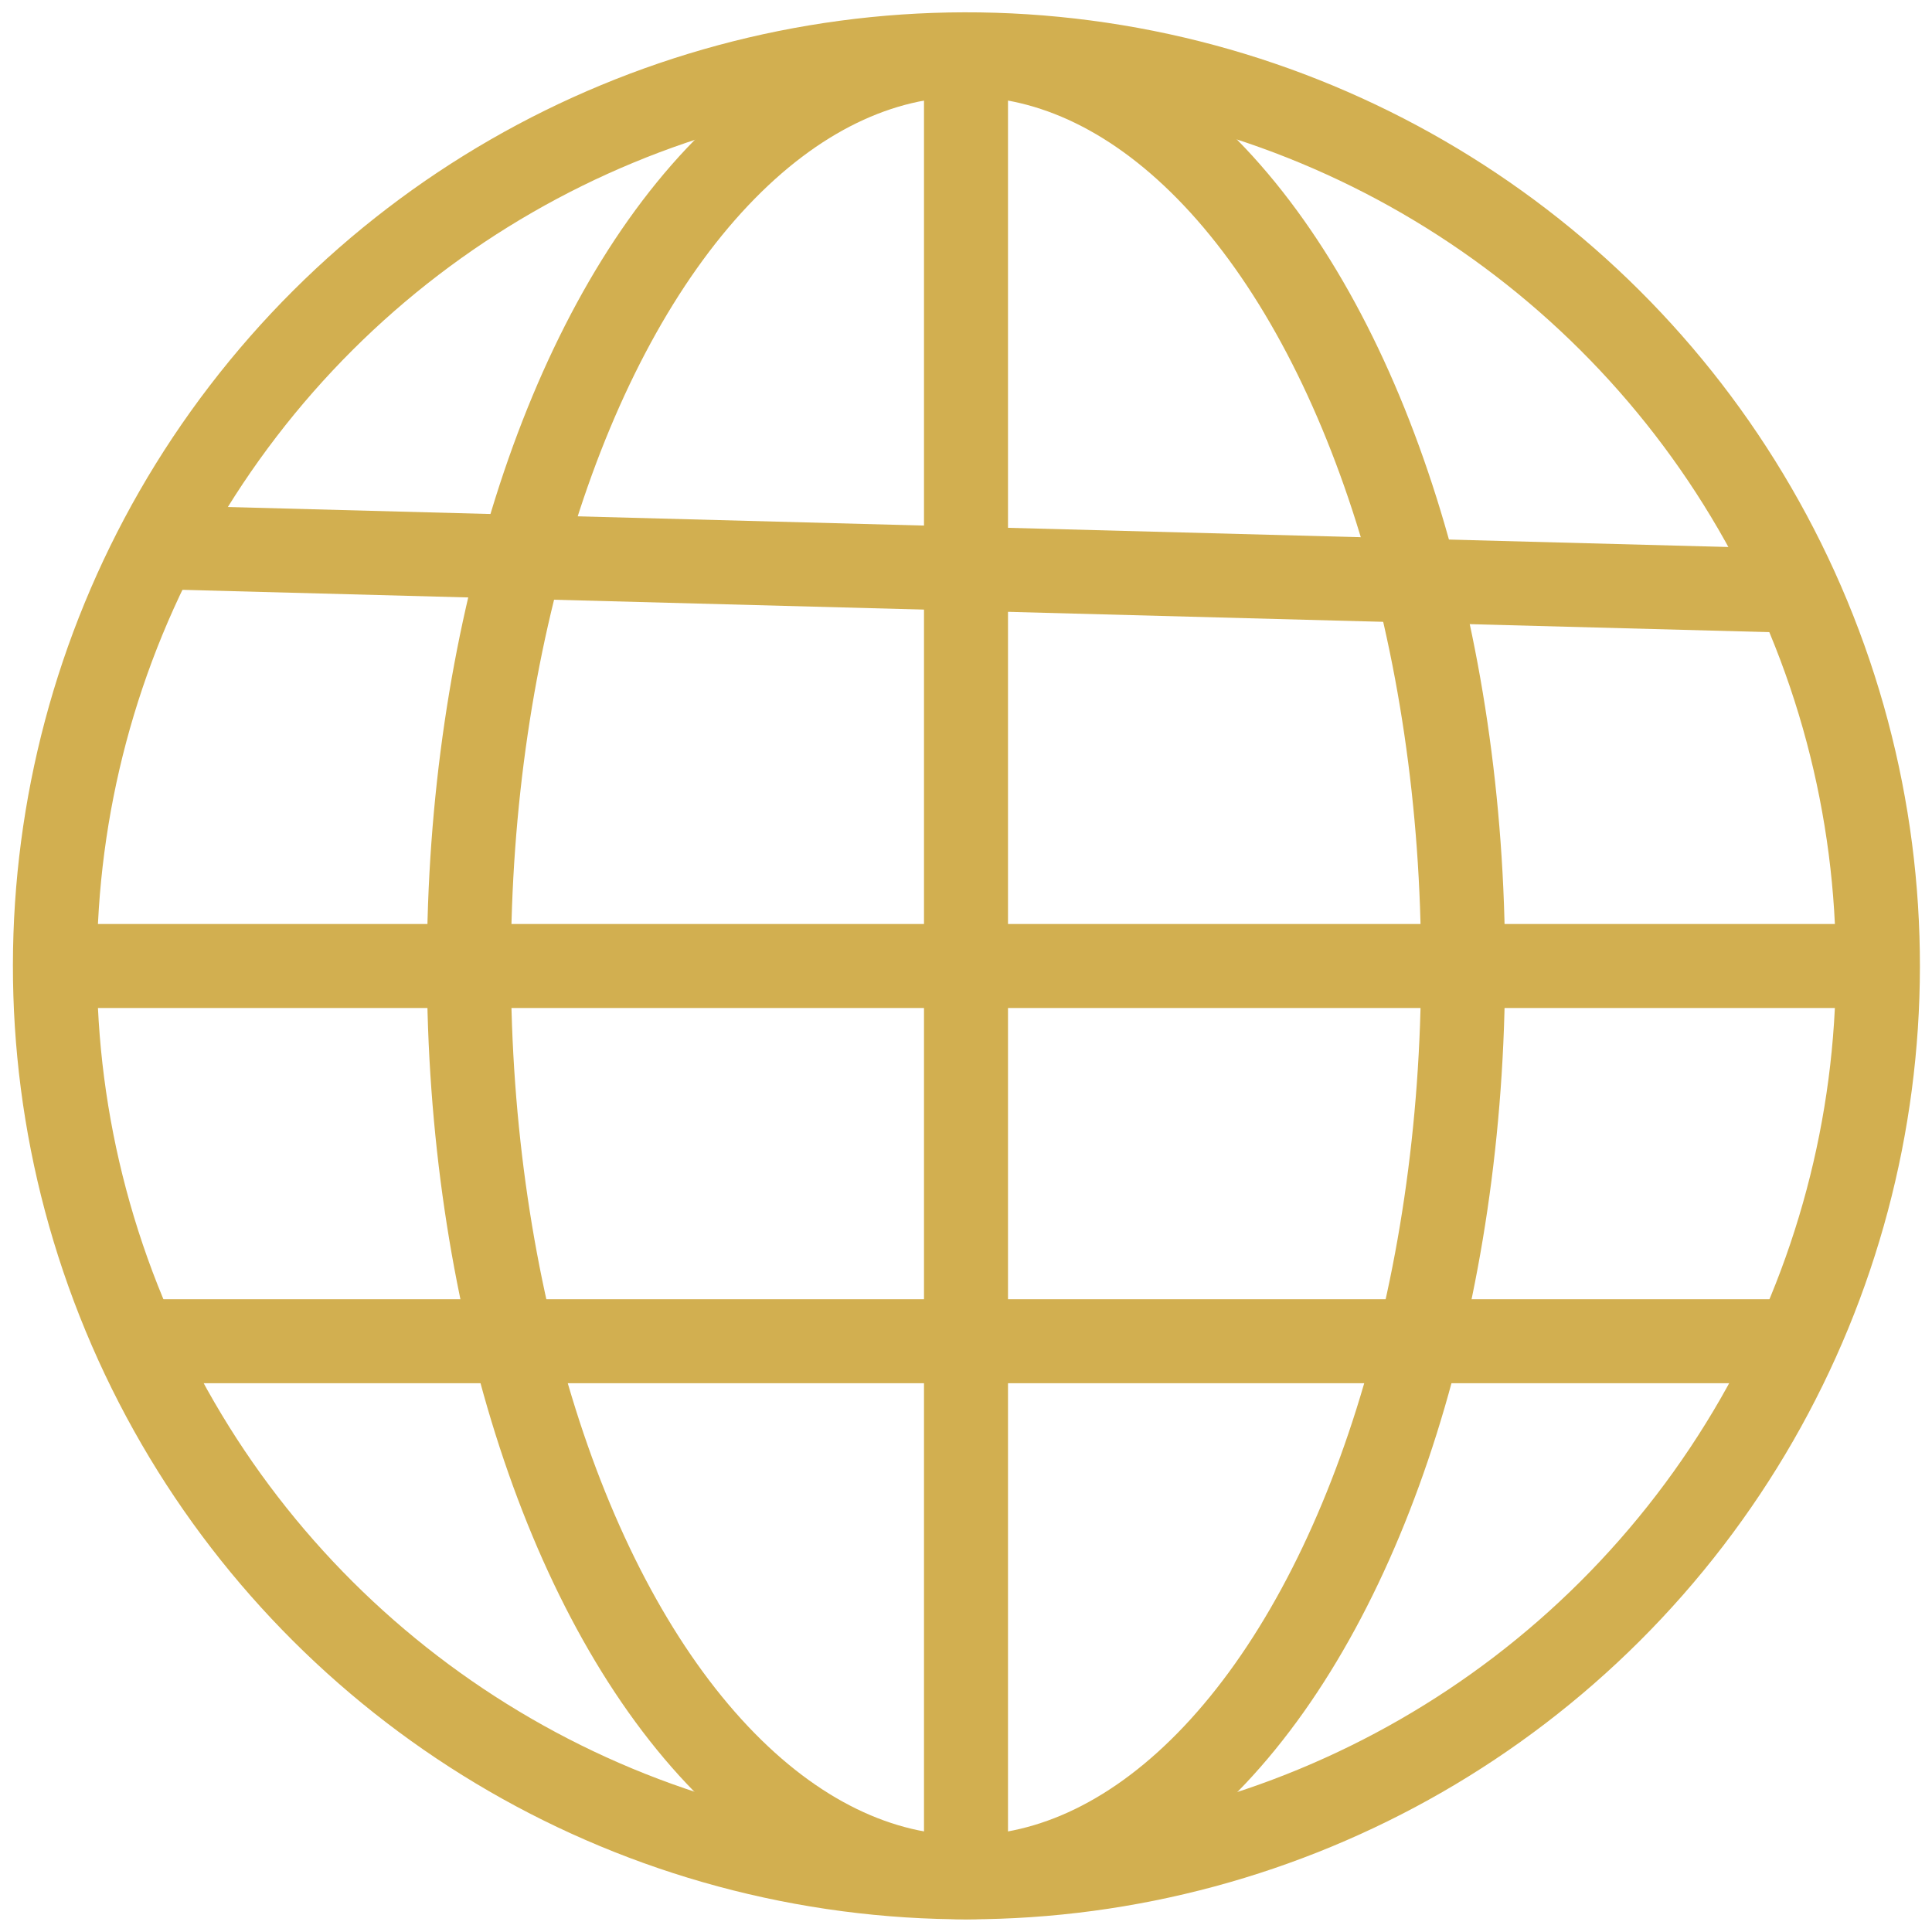
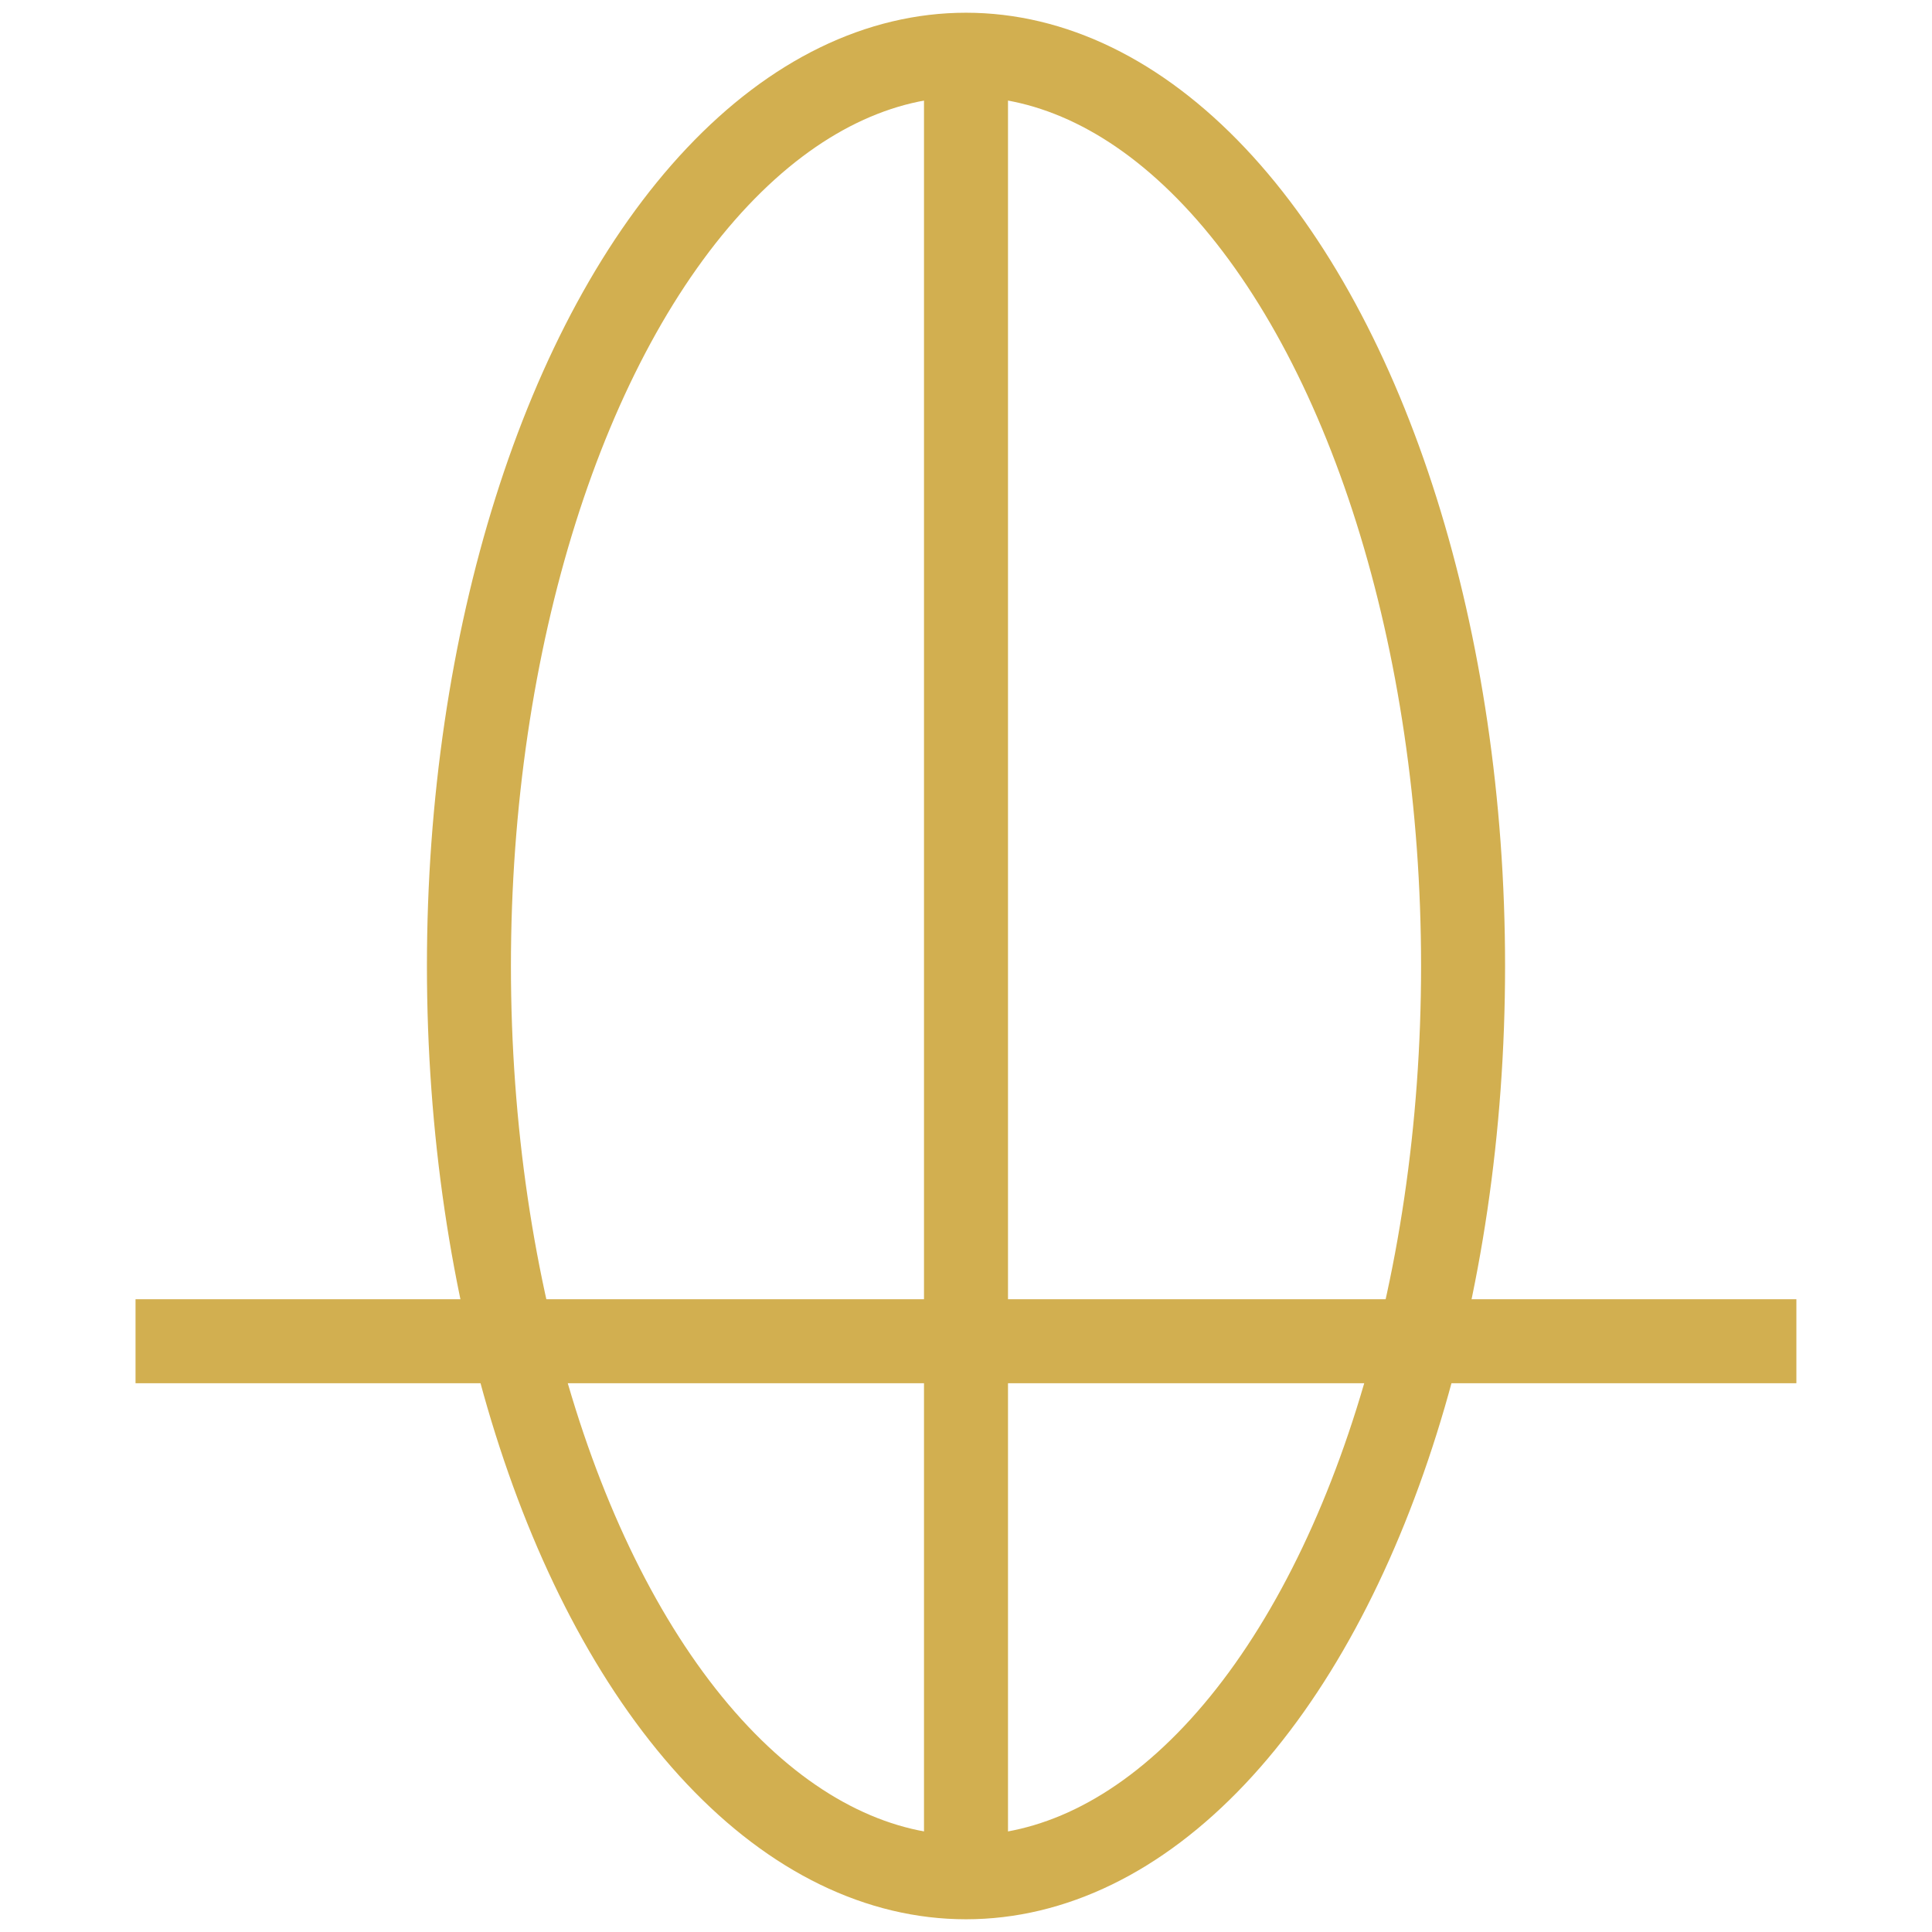
<svg xmlns="http://www.w3.org/2000/svg" version="1.1" id="レイヤー_1" x="0px" y="0px" width="46px" height="46px" viewBox="0 0 46 46" enable-background="new 0 0 46 46" xml:space="preserve">
  <g>
-     <ellipse transform="matrix(0.924 -0.383 0.383 0.924 -7.051 10.553)" fill-rule="evenodd" clip-rule="evenodd" fill="none" stroke="#D2AF50" stroke-width="2" stroke-miterlimit="10" cx="23" cy="23" rx="21.697" ry="21.697" />
    <ellipse fill-rule="evenodd" clip-rule="evenodd" fill="none" stroke="#D2AF50" stroke-width="2" stroke-miterlimit="10" cx="23" cy="23" rx="11.835" ry="21.697" />
    <line fill-rule="evenodd" clip-rule="evenodd" fill="none" stroke="#D2AF50" stroke-width="2" stroke-miterlimit="10" x1="23" y1="1.303" x2="23" y2="44.697" />
-     <line fill-rule="evenodd" clip-rule="evenodd" fill="none" stroke="#D2AF50" stroke-width="2" stroke-miterlimit="10" x1="44.697" y1="23" x2="1.303" y2="23" />
    <line fill-rule="evenodd" clip-rule="evenodd" fill="none" stroke="#D2AF50" stroke-width="2" stroke-miterlimit="10" x1="42.771" y1="31.934" x2="3.227" y2="31.934" />
-     <line fill-rule="evenodd" clip-rule="evenodd" fill="none" stroke="#D2AF50" stroke-width="2" stroke-miterlimit="10" x1="42.702" y1="14.066" x2="3.618" y2="13.024" />
  </g>
</svg>